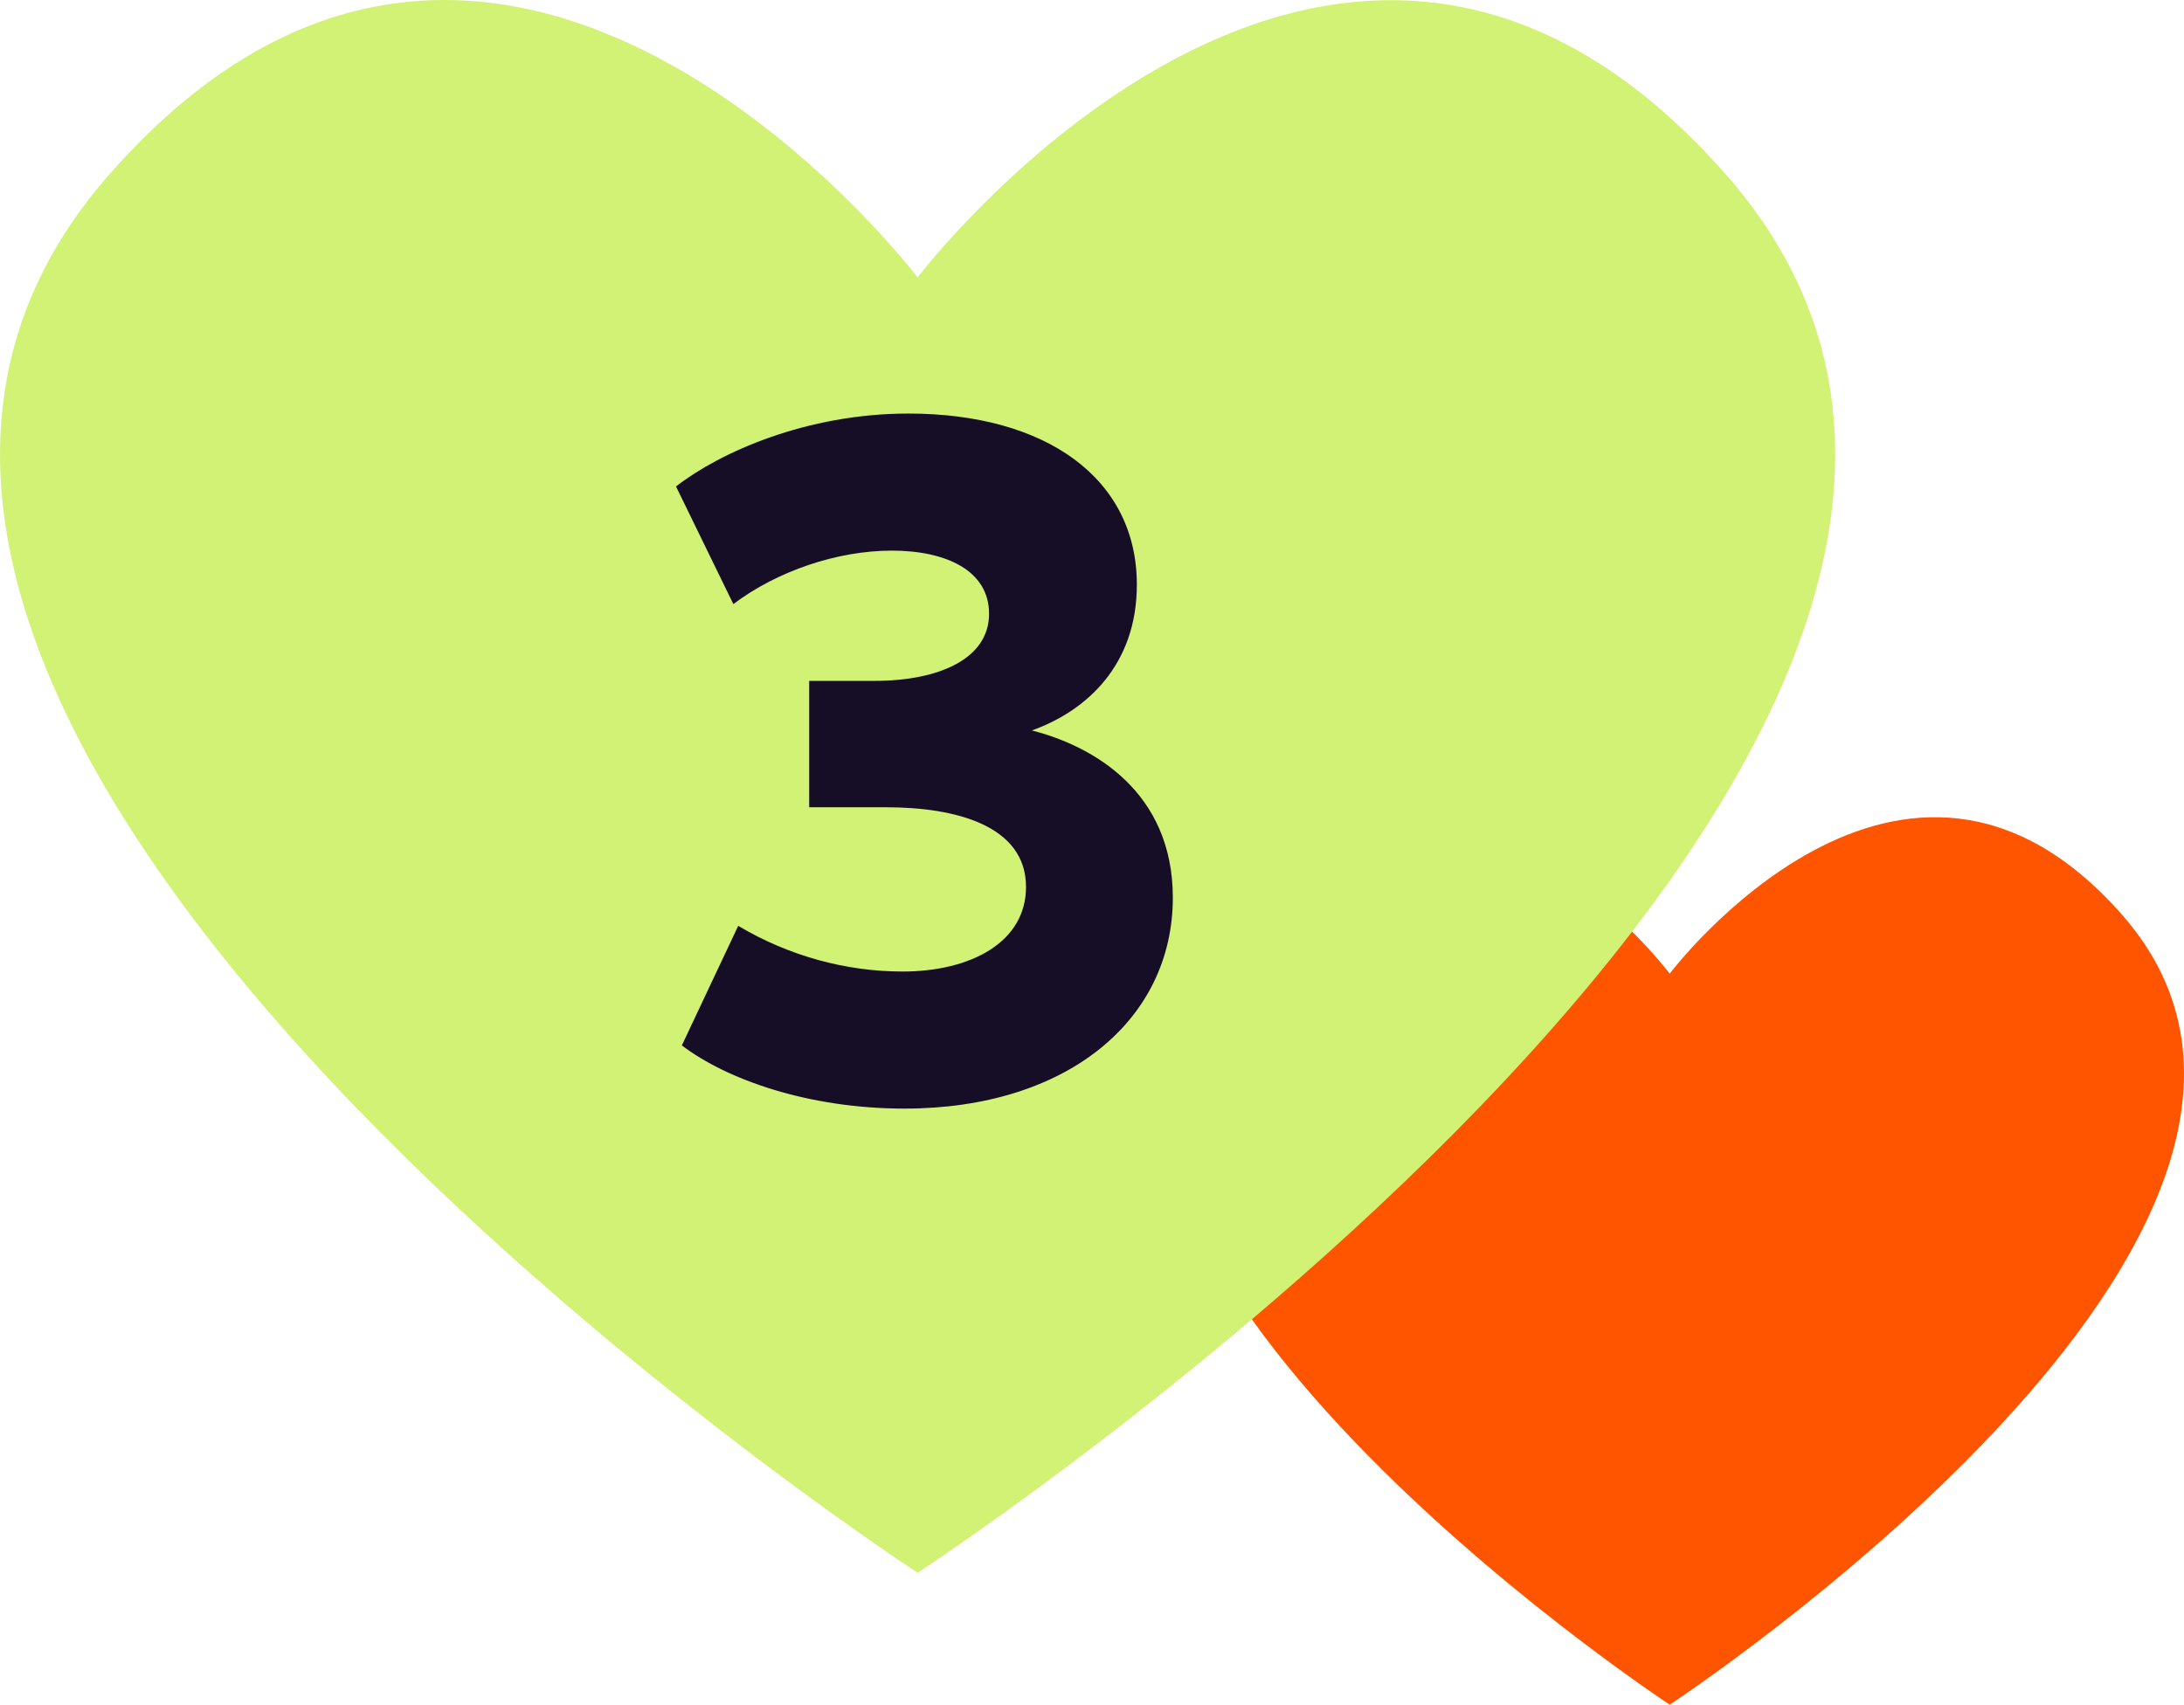
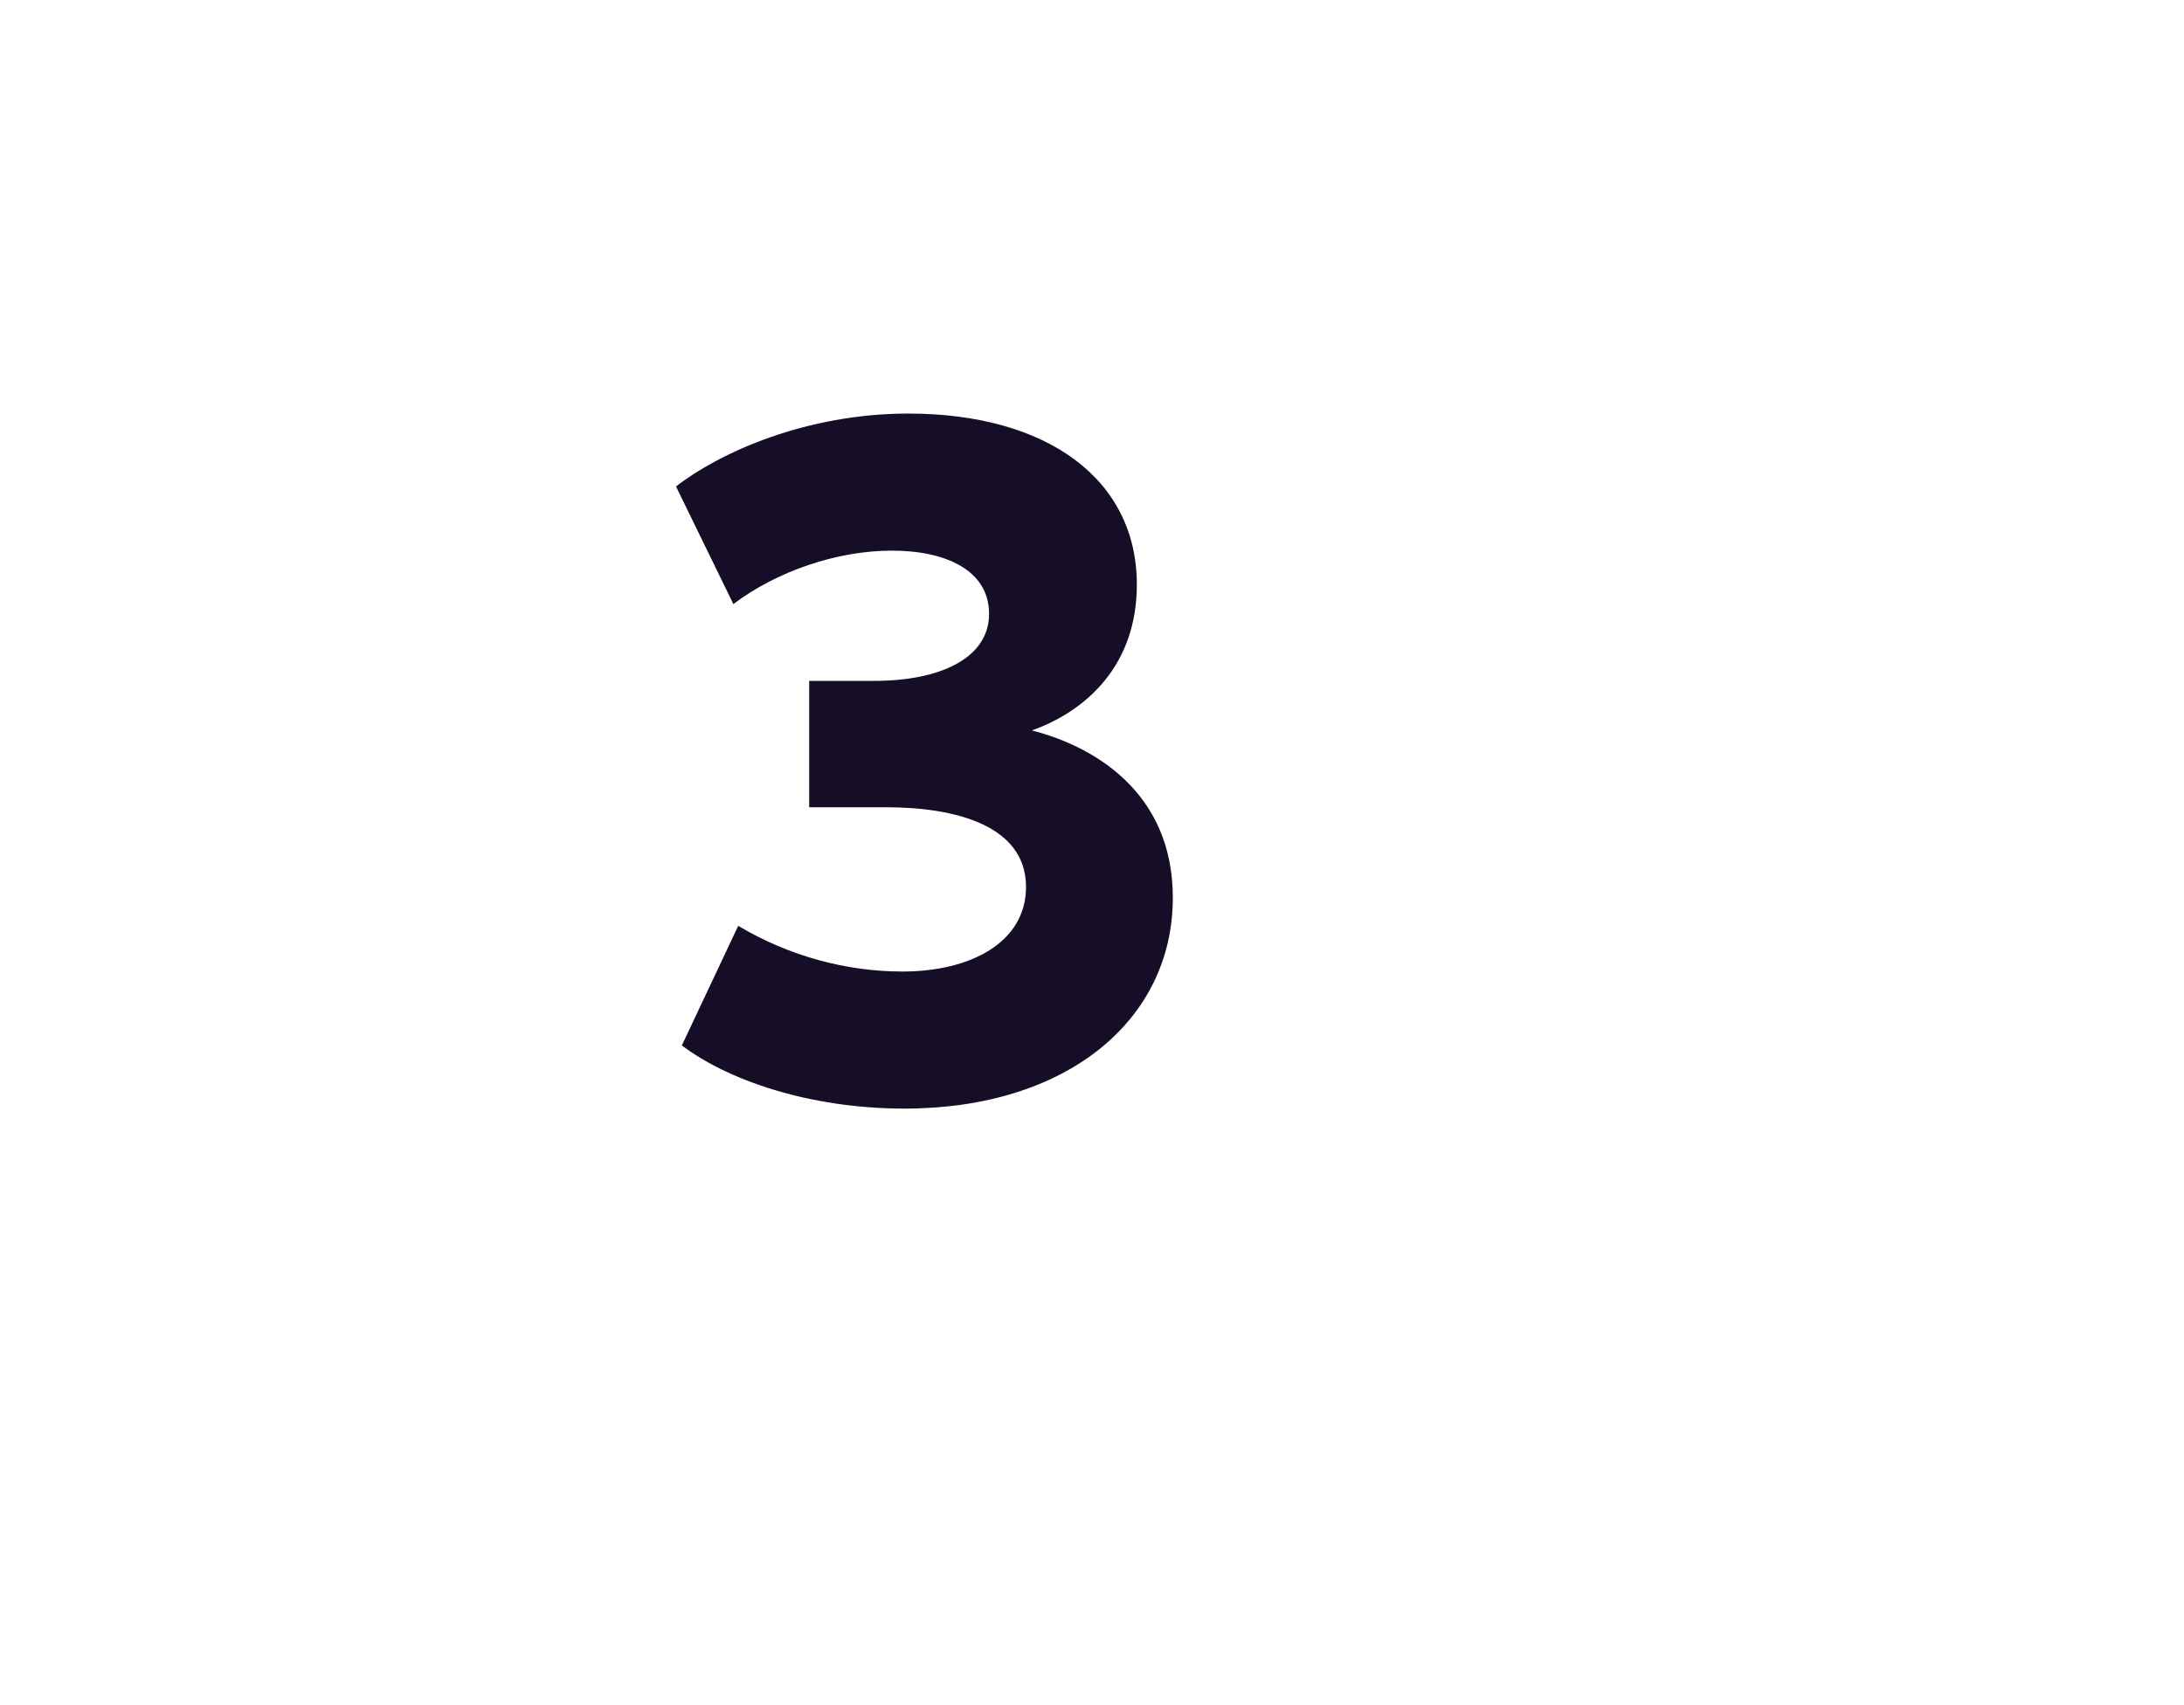
<svg xmlns="http://www.w3.org/2000/svg" width="155" height="121" viewBox="0 0 155 121" fill="none">
  <g clip-path="url(#clip0_2365_4164)">
-     <path d="M118.5 121C118.5 121 170.032 87.147 150.635 64.966C135.05 47.175 118.5 69.11 118.5 69.11C118.5 69.11 101.934 47.159 86.365 64.966C66.968 87.147 118.5 121 118.5 121Z" fill="#FF5500" />
-     <path d="M65.123 111.64C65.123 111.64 157.067 51.651 122.458 12.345C94.653 -19.182 65.123 19.688 65.123 19.688C65.123 19.688 35.566 -19.21 7.789 12.345C-26.82 51.651 65.123 111.64 65.123 111.64Z" fill="#D2F275" />
    <path d="M47.977 34.53C51.081 32.115 57.222 29.355 64.468 29.355C74.266 29.355 80.683 33.978 80.683 41.499C80.683 47.226 77.094 50.469 73.231 51.849C77.578 52.953 83.236 56.196 83.236 63.717C83.236 72.411 75.715 78.69 64.192 78.69C57.361 78.69 51.565 76.62 48.391 74.205L52.392 65.718C55.98 67.857 60.051 68.961 64.053 68.961C68.883 68.961 72.817 66.891 72.817 62.958C72.817 58.611 67.849 57.3 62.88 57.3H57.429V48.33H62.053C66.675 48.33 70.195 46.743 70.195 43.569C70.195 40.464 67.09 39.084 63.294 39.084C59.431 39.084 55.153 40.533 52.047 42.879L47.977 34.53Z" fill="#160D27" />
  </g>
  <defs>
    <clipPath id="clip0_2365_4164">
      <rect width="155" height="121" fill="white" />
    </clipPath>
  </defs>
</svg>